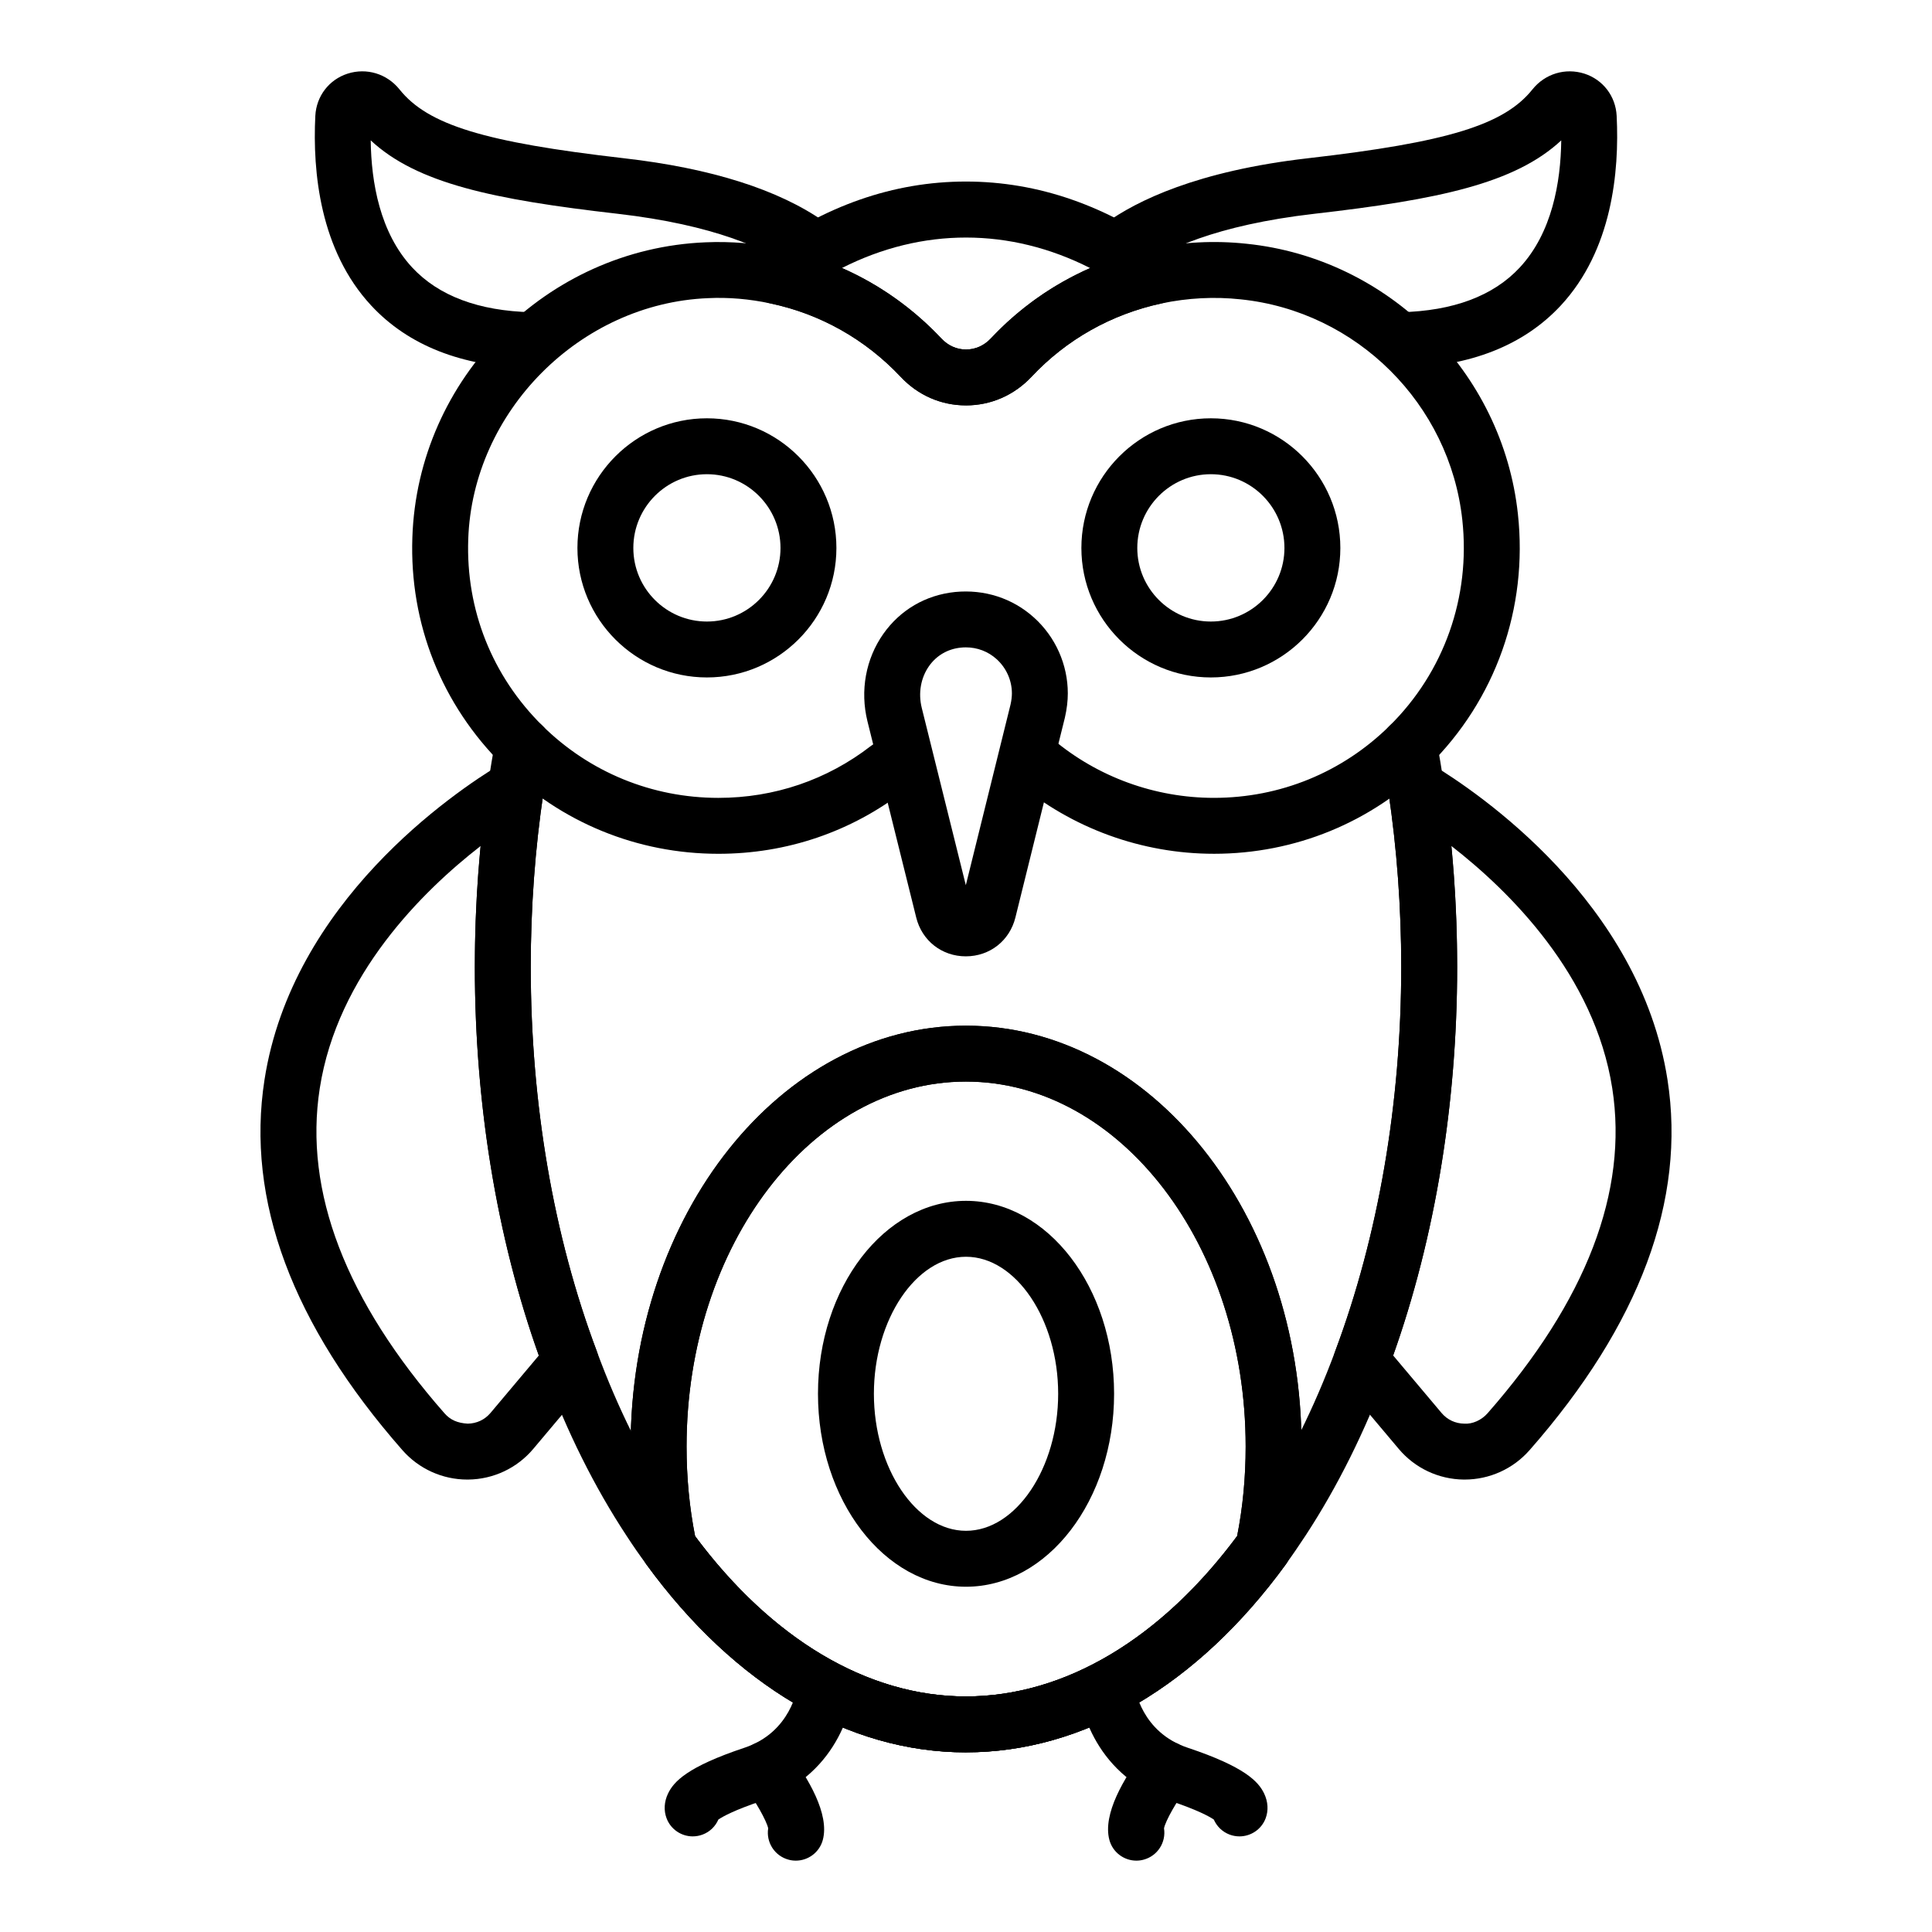
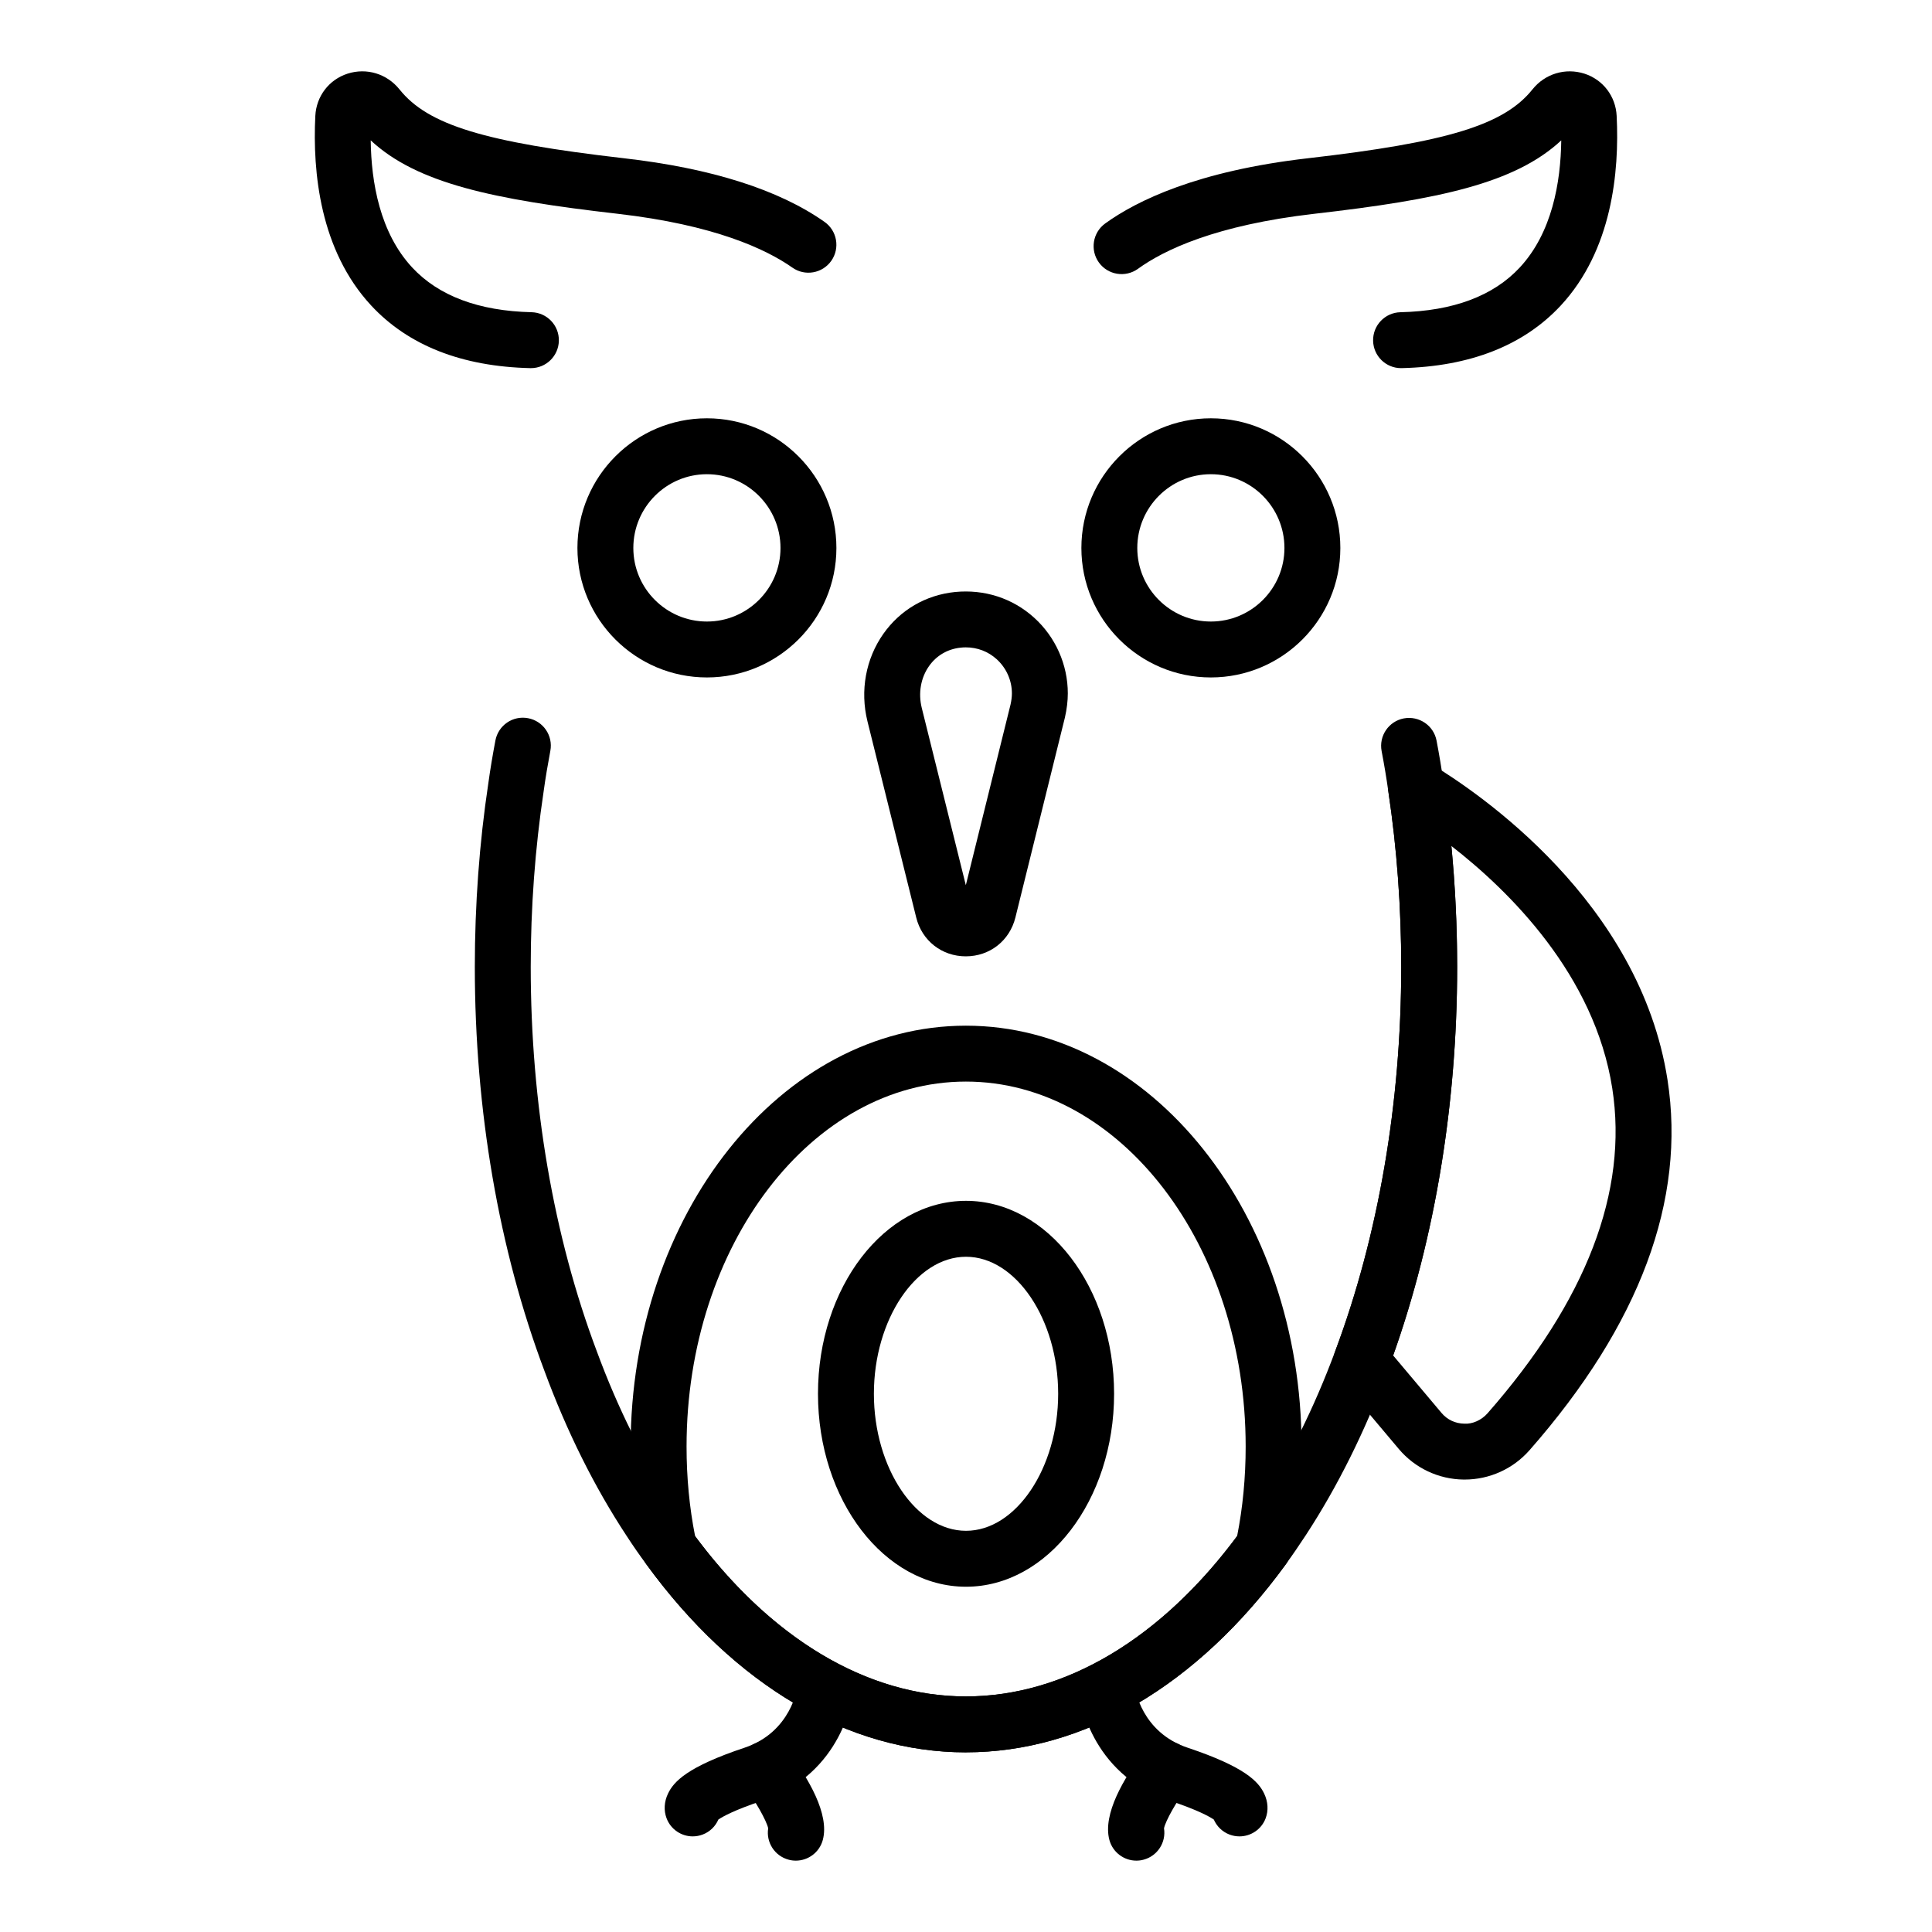
<svg xmlns="http://www.w3.org/2000/svg" fill="#000000" width="800px" height="800px" version="1.1" viewBox="144 144 512 512">
  <g>
-     <path d="m400 251.43h-0.051c-6.578-0.008-12.703-2.699-17.254-7.566-9.367-9.949-21.312-16.684-34.531-19.457-2.859-0.602-5.098-2.82-5.719-5.672-0.621-2.852 0.488-5.801 2.836-7.539 17.152-12.66 35.547-19.086 54.684-19.086 19.172 0 37.59 6.426 54.742 19.086 2.344 1.738 3.453 4.676 2.84 7.523-0.613 2.852-2.84 5.07-5.691 5.68-13.332 2.859-25.266 9.594-34.512 19.469-4.602 4.883-10.754 7.562-17.344 7.562zm-32.867-36.41c9.863 4.34 18.805 10.664 26.371 18.703 1.742 1.867 4.039 2.887 6.477 2.894h0.02c2.465 0 4.789-1.027 6.543-2.894 7.492-8.004 16.43-14.32 26.348-18.688-21.227-10.758-44.488-10.793-65.758-0.016z" />
-     <path d="m399.97 608.39c-31.203 0-61.277-17.699-84.68-49.836-0.613-0.84-1.039-1.801-1.254-2.82-1.934-9.066-2.914-18.617-2.914-28.398 0-61.492 39.855-111.52 88.848-111.52 49.051 0 88.957 50.031 88.957 111.52 0 9.797-0.98 19.355-2.914 28.406-0.219 1.012-0.645 1.977-1.254 2.816-23.398 32.137-53.508 49.832-84.789 49.832zm-71.758-57.281c20.387 27.398 45.816 42.465 71.762 42.465 26.016 0 51.488-15.062 71.871-42.465 1.504-7.582 2.269-15.57 2.269-23.773 0-53.324-33.262-96.707-74.141-96.707-40.816 0-74.027 43.383-74.027 96.707-0.004 8.188 0.758 16.176 2.266 23.773zm150.56 3.082h0.074z" />
    <path d="m399.97 608.39c-31.203 0-61.277-17.699-84.68-49.836-0.613-0.84-1.039-1.801-1.254-2.82-1.934-9.066-2.914-18.617-2.914-28.398 0-61.492 39.855-111.52 88.848-111.52 49.051 0 88.957 50.031 88.957 111.52 0 9.797-0.98 19.355-2.914 28.406-0.219 1.012-0.645 1.977-1.254 2.816-23.398 32.137-53.508 49.832-84.789 49.832zm-71.758-57.281c20.387 27.398 45.816 42.465 71.762 42.465 26.016 0 51.488-15.062 71.871-42.465 1.504-7.582 2.269-15.57 2.269-23.773 0-53.324-33.262-96.707-74.141-96.707-40.816 0-74.027 43.383-74.027 96.707-0.004 8.188 0.758 16.176 2.266 23.773zm150.56 3.082h0.074z" />
    <path d="m400 564.5c-21.629 0-39.227-22.938-39.227-51.133 0-28.195 17.598-51.133 39.227-51.133 21.641 0 39.246 22.938 39.246 51.133 0 28.199-17.602 51.133-39.246 51.133zm0-87.445c-13.23 0-24.41 16.625-24.41 36.312s11.18 36.312 24.41 36.312c13.242 0 24.426-16.625 24.426-36.312 0.004-19.684-11.184-36.312-24.426-36.312z" />
    <path d="m464.89 323.53c-18.922 0-34.312-15.391-34.312-34.309 0-18.949 15.395-34.367 34.312-34.367 18.926 0 34.316 15.418 34.316 34.367 0.004 18.922-15.391 34.309-34.316 34.309zm0-53.859c-10.75 0-19.496 8.77-19.496 19.551 0 10.746 8.742 19.492 19.496 19.492 10.75 0 19.5-8.746 19.5-19.492 0-10.781-8.746-19.551-19.5-19.551z" />
    <path d="m331.34 323.53c-18.926 0-34.316-15.391-34.316-34.309 0-18.949 15.395-34.367 34.316-34.367 18.926 0 34.316 15.418 34.316 34.367 0 18.922-15.395 34.309-34.316 34.309zm0-53.859c-10.75 0-19.5 8.77-19.5 19.551 0 10.746 8.746 19.492 19.5 19.492 10.75 0 19.5-8.746 19.5-19.492 0-10.781-8.75-19.551-19.5-19.551z" />
    <path d="m399.97 608.39c-31.203 0-61.277-17.699-84.68-49.836-1.754-2.344-3.508-4.883-5.203-7.488-8.531-12.938-15.879-27.684-21.816-43.797-12.055-32.008-18.438-69.031-18.438-107.02 0-16.496 1.199-32.863 3.574-48.637 0.52-3.805 1.168-7.59 1.879-11.375 0.758-4.016 4.617-6.672 8.648-5.91 4.023 0.754 6.672 4.625 5.914 8.645-0.664 3.539-1.277 7.09-1.777 10.746-2.277 15.145-3.422 30.773-3.422 46.531 0 36.219 6.051 71.441 17.504 101.84 5.562 15.094 12.398 28.824 20.328 40.852 1.539 2.375 3.106 4.637 4.727 6.801 20.598 28.289 46.418 43.824 72.758 43.824 26.418 0 52.273-15.535 72.809-43.746 1.656-2.266 3.258-4.629 4.848-7.047 7.828-11.961 14.629-25.648 20.199-40.648 11.461-30.59 17.516-65.812 17.516-101.88 0-15.758-1.148-31.387-3.406-46.438-0.516-3.676-1.121-7.277-1.789-10.758-0.766-4.023 1.871-7.902 5.891-8.668 4.035-0.738 7.906 1.875 8.668 5.891 0.711 3.727 1.359 7.574 1.891 11.418 2.363 15.695 3.562 32.059 3.562 48.555 0 37.828-6.383 74.844-18.449 107.05-5.949 16.02-13.25 30.699-21.699 43.613-1.742 2.641-3.473 5.195-5.262 7.641-23.383 32.133-53.492 49.828-84.773 49.828z" />
-     <path d="m465.71 370.26c-19.105 0-37.648-6.742-52.219-18.992-3.133-2.633-3.535-7.309-0.906-10.441 2.633-3.133 7.305-3.531 10.441-0.906 11.902 10.008 27.059 15.52 42.68 15.52 17.543 0 34.059-6.766 46.512-19.051 14.488-14.273 21.523-34.164 19.312-54.582-3.309-30.727-28.012-55.32-58.734-58.477-6.941-0.754-13.988-0.383-20.977 1.078-13.297 2.852-25.234 9.586-34.48 19.465-4.602 4.883-10.754 7.562-17.348 7.566-0.02 0-0.031-0.008-0.051-0.008-6.578-0.008-12.703-2.699-17.254-7.566-9.367-9.949-21.312-16.684-34.531-19.457-5.512-1.172-11.09-1.664-16.531-1.395-33.926 1.383-62.414 30.055-63.535 63.918-0.648 18.688 6.34 36.234 19.676 49.41 12.484 12.316 29.039 19.102 46.621 19.102 14.805 0 28.773-4.754 40.406-13.754 3.238-2.496 7.887-1.902 10.395 1.324 2.504 3.242 1.91 7.894-1.328 10.398-14.25 11.027-31.359 16.852-49.473 16.852-21.5 0-41.754-8.305-57.031-23.379-16.316-16.121-24.867-37.586-24.074-60.449 1.395-42.137 35.531-76.508 77.715-78.223 6.68-0.289 13.516 0.273 20.23 1.707 16.176 3.387 30.805 11.629 42.277 23.812 1.742 1.867 4.039 2.887 6.477 2.894h0.02c2.465 0 4.789-1.027 6.543-2.894 11.305-12.074 25.906-20.316 42.211-23.812 8.527-1.793 17.117-2.234 25.594-1.324 37.602 3.863 67.859 33.984 71.914 71.621 2.707 24.941-5.91 49.258-23.641 66.723-15.234 15.035-35.449 23.32-56.91 23.32z" />
    <path d="m399.95 397.44c-6.332 0-11.609-4.125-13.137-10.266l-12.934-52.043c-1.988-8.09-0.453-16.531 4.219-23.16 4.481-6.352 11.234-10.289 19.012-11.086 7.754-0.754 15.203 1.621 20.93 6.793 5.684 5.129 8.941 12.453 8.941 20.086 0 1.996-0.258 4.144-0.766 6.383l-13.125 53.012c-1.527 6.148-6.805 10.281-13.137 10.281h-0.004zm-0.004-81.883c-0.441 0-0.891 0.023-1.34 0.074-3.445 0.348-6.426 2.082-8.398 4.883-2.195 3.109-2.902 7.156-1.934 11.078l11.68 46.992 11.844-47.855c0.234-1.035 0.367-2.07 0.367-2.965 0-3.453-1.48-6.758-4.055-9.086-2.254-2.035-5.113-3.121-8.164-3.121z" />
    <path d="m532.15 536.1h-0.246c-6.664-0.074-12.941-3.031-17.223-8.125l-15.574-18.5c-1.723-2.047-2.207-4.863-1.27-7.367 11.453-30.57 17.508-65.789 17.508-101.86 0-15.758-1.148-31.387-3.406-46.438-0.426-2.836 0.82-5.664 3.207-7.258 2.375-1.59 5.477-1.656 7.934-0.195 12.883 7.742 55.484 36.66 62.824 83.777 4.965 31.863-7.336 64.895-36.562 98.184h-0.004c-4.348 4.953-10.605 7.781-17.188 7.781zm11.621-12.668h0.074zm-30.566-20.215 12.812 15.223c1.523 1.809 3.668 2.816 6.047 2.844 2.156 0.152 4.57-0.949 6.144-2.742 26.191-29.824 37.316-58.801 33.059-86.121-4.684-30.07-27.273-52.289-42.629-64.219 1.016 10.543 1.531 21.273 1.531 32.051-0.008 36.234-5.859 71.73-16.965 102.96z" />
-     <path d="m267.85 536.1c-6.586 0-12.844-2.828-17.191-7.777-29.227-33.289-41.527-66.32-36.562-98.184 7.34-47.117 49.941-76.035 62.824-83.777 2.457-1.461 5.555-1.395 7.934 0.195 2.387 1.59 3.637 4.422 3.207 7.258-2.262 15.051-3.406 30.68-3.406 46.438 0 36.219 6.051 71.441 17.504 101.84 0.945 2.512 0.461 5.332-1.266 7.379l-15.574 18.5c-4.285 5.094-10.562 8.055-17.227 8.125h-0.242zm3.519-167.9c-15.355 11.93-37.945 34.152-42.629 64.219-4.258 27.32 6.867 56.297 33.059 86.121 1.574 1.793 3.473 2.582 6.144 2.742 2.375-0.027 4.523-1.035 6.047-2.844l12.805-15.215c-11.098-31.098-16.953-66.594-16.953-102.97-0.004-10.777 0.508-21.508 1.527-32.051z" />
    <path d="m515.29 241.56c-4.012 0-7.309-3.207-7.402-7.234-0.098-4.09 3.141-7.481 7.231-7.582 13.992-0.324 24.637-4.32 31.637-11.852 8.547-9.203 10.852-22.531 10.992-33.688-12.262 11.402-32.414 15.672-65.402 19.449-26.145 2.996-39.867 9.586-46.773 14.586-3.32 2.394-7.949 1.648-10.348-1.664-2.398-3.312-1.656-7.945 1.656-10.348 8.344-6.035 24.441-13.934 53.777-17.293 36.934-4.238 51.934-8.836 59.445-18.227 3.336-4.168 8.734-5.797 13.785-4.188 4.93 1.59 8.285 5.984 8.543 11.191 0.746 14.848-1.223 35.625-14.816 50.266-9.824 10.57-24.004 16.156-42.145 16.582h-0.18z" />
    <path d="m284.7 241.56h-0.176c-18.141-0.426-32.32-6.012-42.145-16.582-13.594-14.637-15.562-35.418-14.816-50.266 0.262-5.211 3.613-9.602 8.543-11.191 5.039-1.621 10.445 0.016 13.785 4.195 7.508 9.383 22.508 13.98 59.441 18.219 23.121 2.641 41.012 8.312 53.168 16.859 3.352 2.352 4.156 6.977 1.805 10.324-2.356 3.344-6.977 4.16-10.32 1.801-6.953-4.883-20.637-11.324-46.34-14.27-32.988-3.777-53.145-8.047-65.402-19.449 0.137 11.156 2.441 24.484 10.992 33.688 7 7.531 17.645 11.527 31.637 11.852 4.09 0.102 7.328 3.496 7.231 7.582-0.094 4.035-3.391 7.238-7.402 7.238z" />
-     <path d="m472.47 630.66c-0.863 0-1.742-0.152-2.602-0.469-1.961-0.738-3.426-2.215-4.195-3.992-1.152-0.781-4.246-2.523-11.602-4.977-21.559-7.176-24.008-27.863-24.102-28.738-0.438-4.066 2.512-7.719 6.578-8.152 4.047-0.465 7.688 2.481 8.152 6.519 0.078 0.629 1.766 12.219 14.059 16.316 15.156 5.059 18.75 8.98 20.262 12.156 1.023 2.148 1.164 4.473 0.391 6.535-1.117 2.973-3.945 4.801-6.941 4.801zm-6.207-4.008h0.074zm-0.738-5.984h-0.004z" />
+     <path d="m472.47 630.66c-0.863 0-1.742-0.152-2.602-0.469-1.961-0.738-3.426-2.215-4.195-3.992-1.152-0.781-4.246-2.523-11.602-4.977-21.559-7.176-24.008-27.863-24.102-28.738-0.438-4.066 2.512-7.719 6.578-8.152 4.047-0.465 7.688 2.481 8.152 6.519 0.078 0.629 1.766 12.219 14.059 16.316 15.156 5.059 18.75 8.98 20.262 12.156 1.023 2.148 1.164 4.473 0.391 6.535-1.117 2.973-3.945 4.801-6.941 4.801zm-6.207-4.008h0.074zm-0.738-5.984z" />
    <path d="m445.15 637.09c-3.273 0-6.269-2.184-7.156-5.5-1.828-6.852 3.898-16.426 9.027-23.238 2.457-3.269 7.09-3.93 10.367-1.477 3.269 2.461 3.934 7.098 1.48 10.375-3.039 4.051-5.984 9.262-6.394 11.273 0.59 3.703-1.703 7.328-5.41 8.312-0.641 0.176-1.281 0.254-1.914 0.254z" />
    <path d="m327.58 630.66c-2.996 0-5.816-1.832-6.934-4.805-0.777-2.062-0.641-4.383 0.387-6.539 1.508-3.168 5.102-7.098 20.258-12.148 12.371-4.125 14-15.84 14.066-16.336 0.516-4.031 4.168-6.875 8.215-6.461 4.035 0.477 6.941 4.074 6.508 8.109-0.094 0.875-2.543 21.562-24.105 28.746-7.348 2.445-10.445 4.188-11.598 4.969-0.77 1.781-2.231 3.258-4.191 3.992-0.855 0.32-1.734 0.473-2.606 0.473z" />
    <path d="m354.9 637.09c-0.633 0-1.273-0.078-1.914-0.254-3.703-0.984-6-4.609-5.41-8.312-0.418-1.996-3.41-7.309-6.391-11.273-2.461-3.269-1.801-7.914 1.469-10.367 3.277-2.461 7.926-1.801 10.375 1.469 5.125 6.816 10.852 16.387 9.027 23.238-0.887 3.316-3.883 5.5-7.156 5.5z" />
  </g>
</svg>